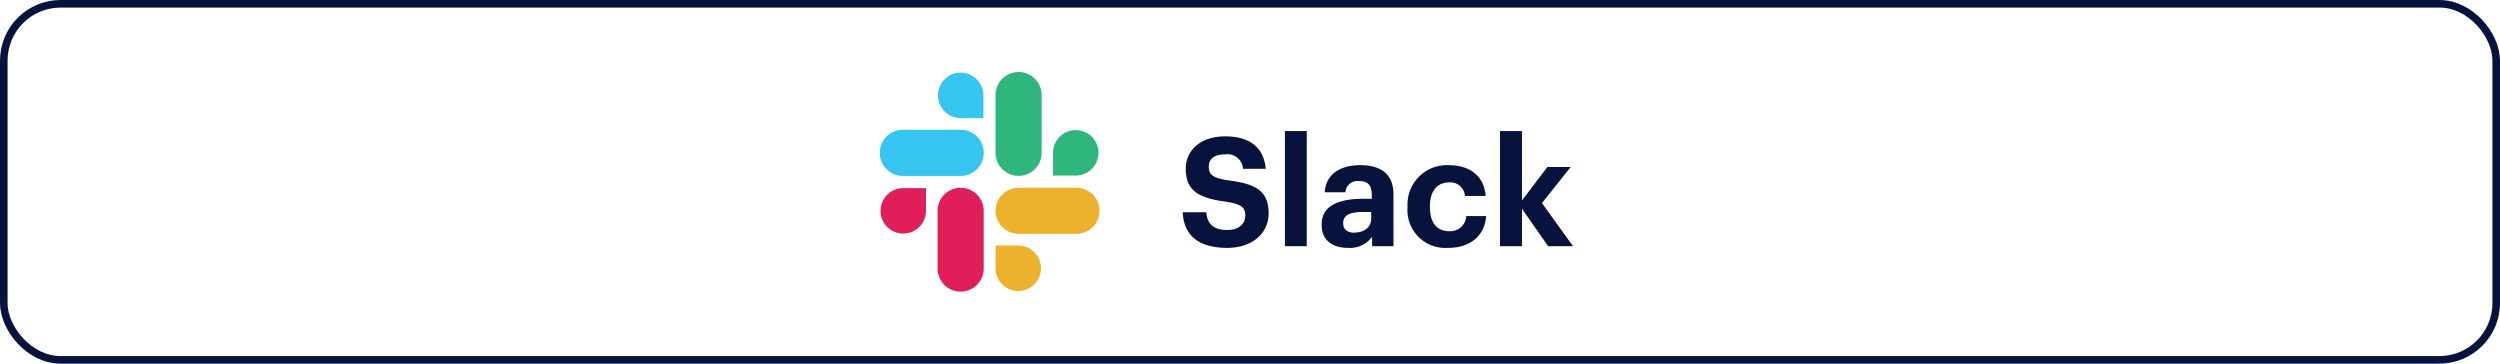
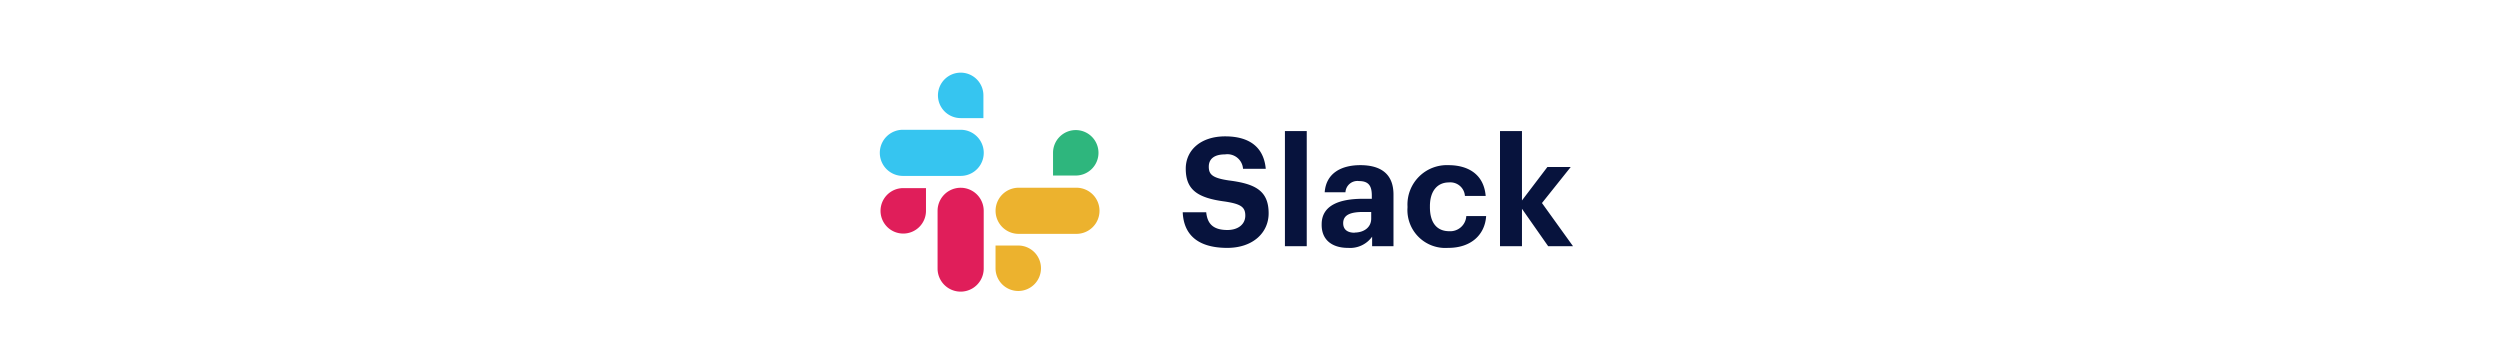
<svg xmlns="http://www.w3.org/2000/svg" id="Layer_1" data-name="Layer 1" width="330" height="48" viewBox="0 0 330 48">
  <defs>
    <style>.cls-1,.cls-3{fill:none;}.cls-2{fill:#07133d;}.cls-3{stroke:#07133d;}.cls-4{fill:#e01e5a;}.cls-5{fill:#36c5f0;}.cls-6{fill:#2eb67d;}.cls-7{fill:#ecb22e;}</style>
  </defs>
  <rect class="cls-1" x="122" y="12" width="25.09" height="24" />
  <path class="cls-2" d="M162,32.72c3.38,0,5.46-2,5.46-4.56,0-3-1.78-3.9-5.24-4.34-2.2-.32-2.66-.8-2.66-1.82s.72-1.62,2.14-1.62a2.07,2.07,0,0,1,2.38,1.9h3c-.26-2.84-2.14-4.28-5.36-4.28s-5.2,1.82-5.2,4.26c0,2.76,1.5,3.86,5.16,4.34,2.1.32,2.7.72,2.7,1.86s-.94,1.9-2.36,1.9c-2.12,0-2.66-1.06-2.8-2.34h-3.1C156.24,30.88,158,32.72,162,32.72Zm7.61-.22h2.88V17.3h-2.88Zm8.35.22a3.56,3.56,0,0,0,3.16-1.48V32.5h2.82V25.68c0-2.84-1.82-3.88-4.38-3.88s-4.52,1.1-4.7,3.58h2.74a1.58,1.58,0,0,1,1.78-1.48c1.32,0,1.7.68,1.7,1.92v.42h-1.18c-3.2,0-5.44.92-5.44,3.36C174.42,31.8,176,32.72,177.92,32.72Zm.86-2c-1.06,0-1.52-.5-1.52-1.26,0-1.12,1-1.48,2.66-1.48H181v.88C181,30,180.06,30.7,178.78,30.7Zm12.35,2c3,0,4.84-1.72,5-4.2h-2.62a2.12,2.12,0,0,1-2.24,2c-1.62,0-2.56-1.08-2.56-3.18V27.2c0-2,1-3.12,2.5-3.12a1.93,1.93,0,0,1,2.12,1.78h2.74c-.26-3-2.5-4.06-4.92-4.06a5.2,5.2,0,0,0-5.4,5.44v.16A5,5,0,0,0,191.13,32.72ZM198,32.5h2.9V27.56l3.46,4.94h3.28l-4.1-5.7,3.8-4.76h-3.08l-3.36,4.42V17.3H198Z" />
-   <rect class="cls-3" x="0.5" y="0.5" width="329" height="47" rx="7.5" />
  <path class="cls-4" d="M122.23,27.83a3,3,0,1,1-3-3h3Z" />
  <path class="cls-4" d="M123.76,27.83a3,3,0,1,1,6.09,0v7.62a3,3,0,1,1-6.09,0Z" />
  <path class="cls-5" d="M126.81,15.59a3,3,0,1,1,3-3v3Z" />
  <path class="cls-5" d="M126.81,17.13a3,3,0,0,1,0,6.09h-7.63a3,3,0,1,1,0-6.09Z" />
  <path class="cls-6" d="M139,20.17a3,3,0,1,1,3.05,3H139Z" />
-   <path class="cls-6" d="M137.5,20.17a3,3,0,1,1-6.09,0V12.55a3,3,0,1,1,6.09,0Z" />
  <path class="cls-7" d="M134.46,32.41a3,3,0,1,1-3.05,3v-3Z" />
  <path class="cls-7" d="M134.46,30.87a3,3,0,1,1,0-6.09h7.63a3,3,0,0,1,0,6.09Z" />
</svg>